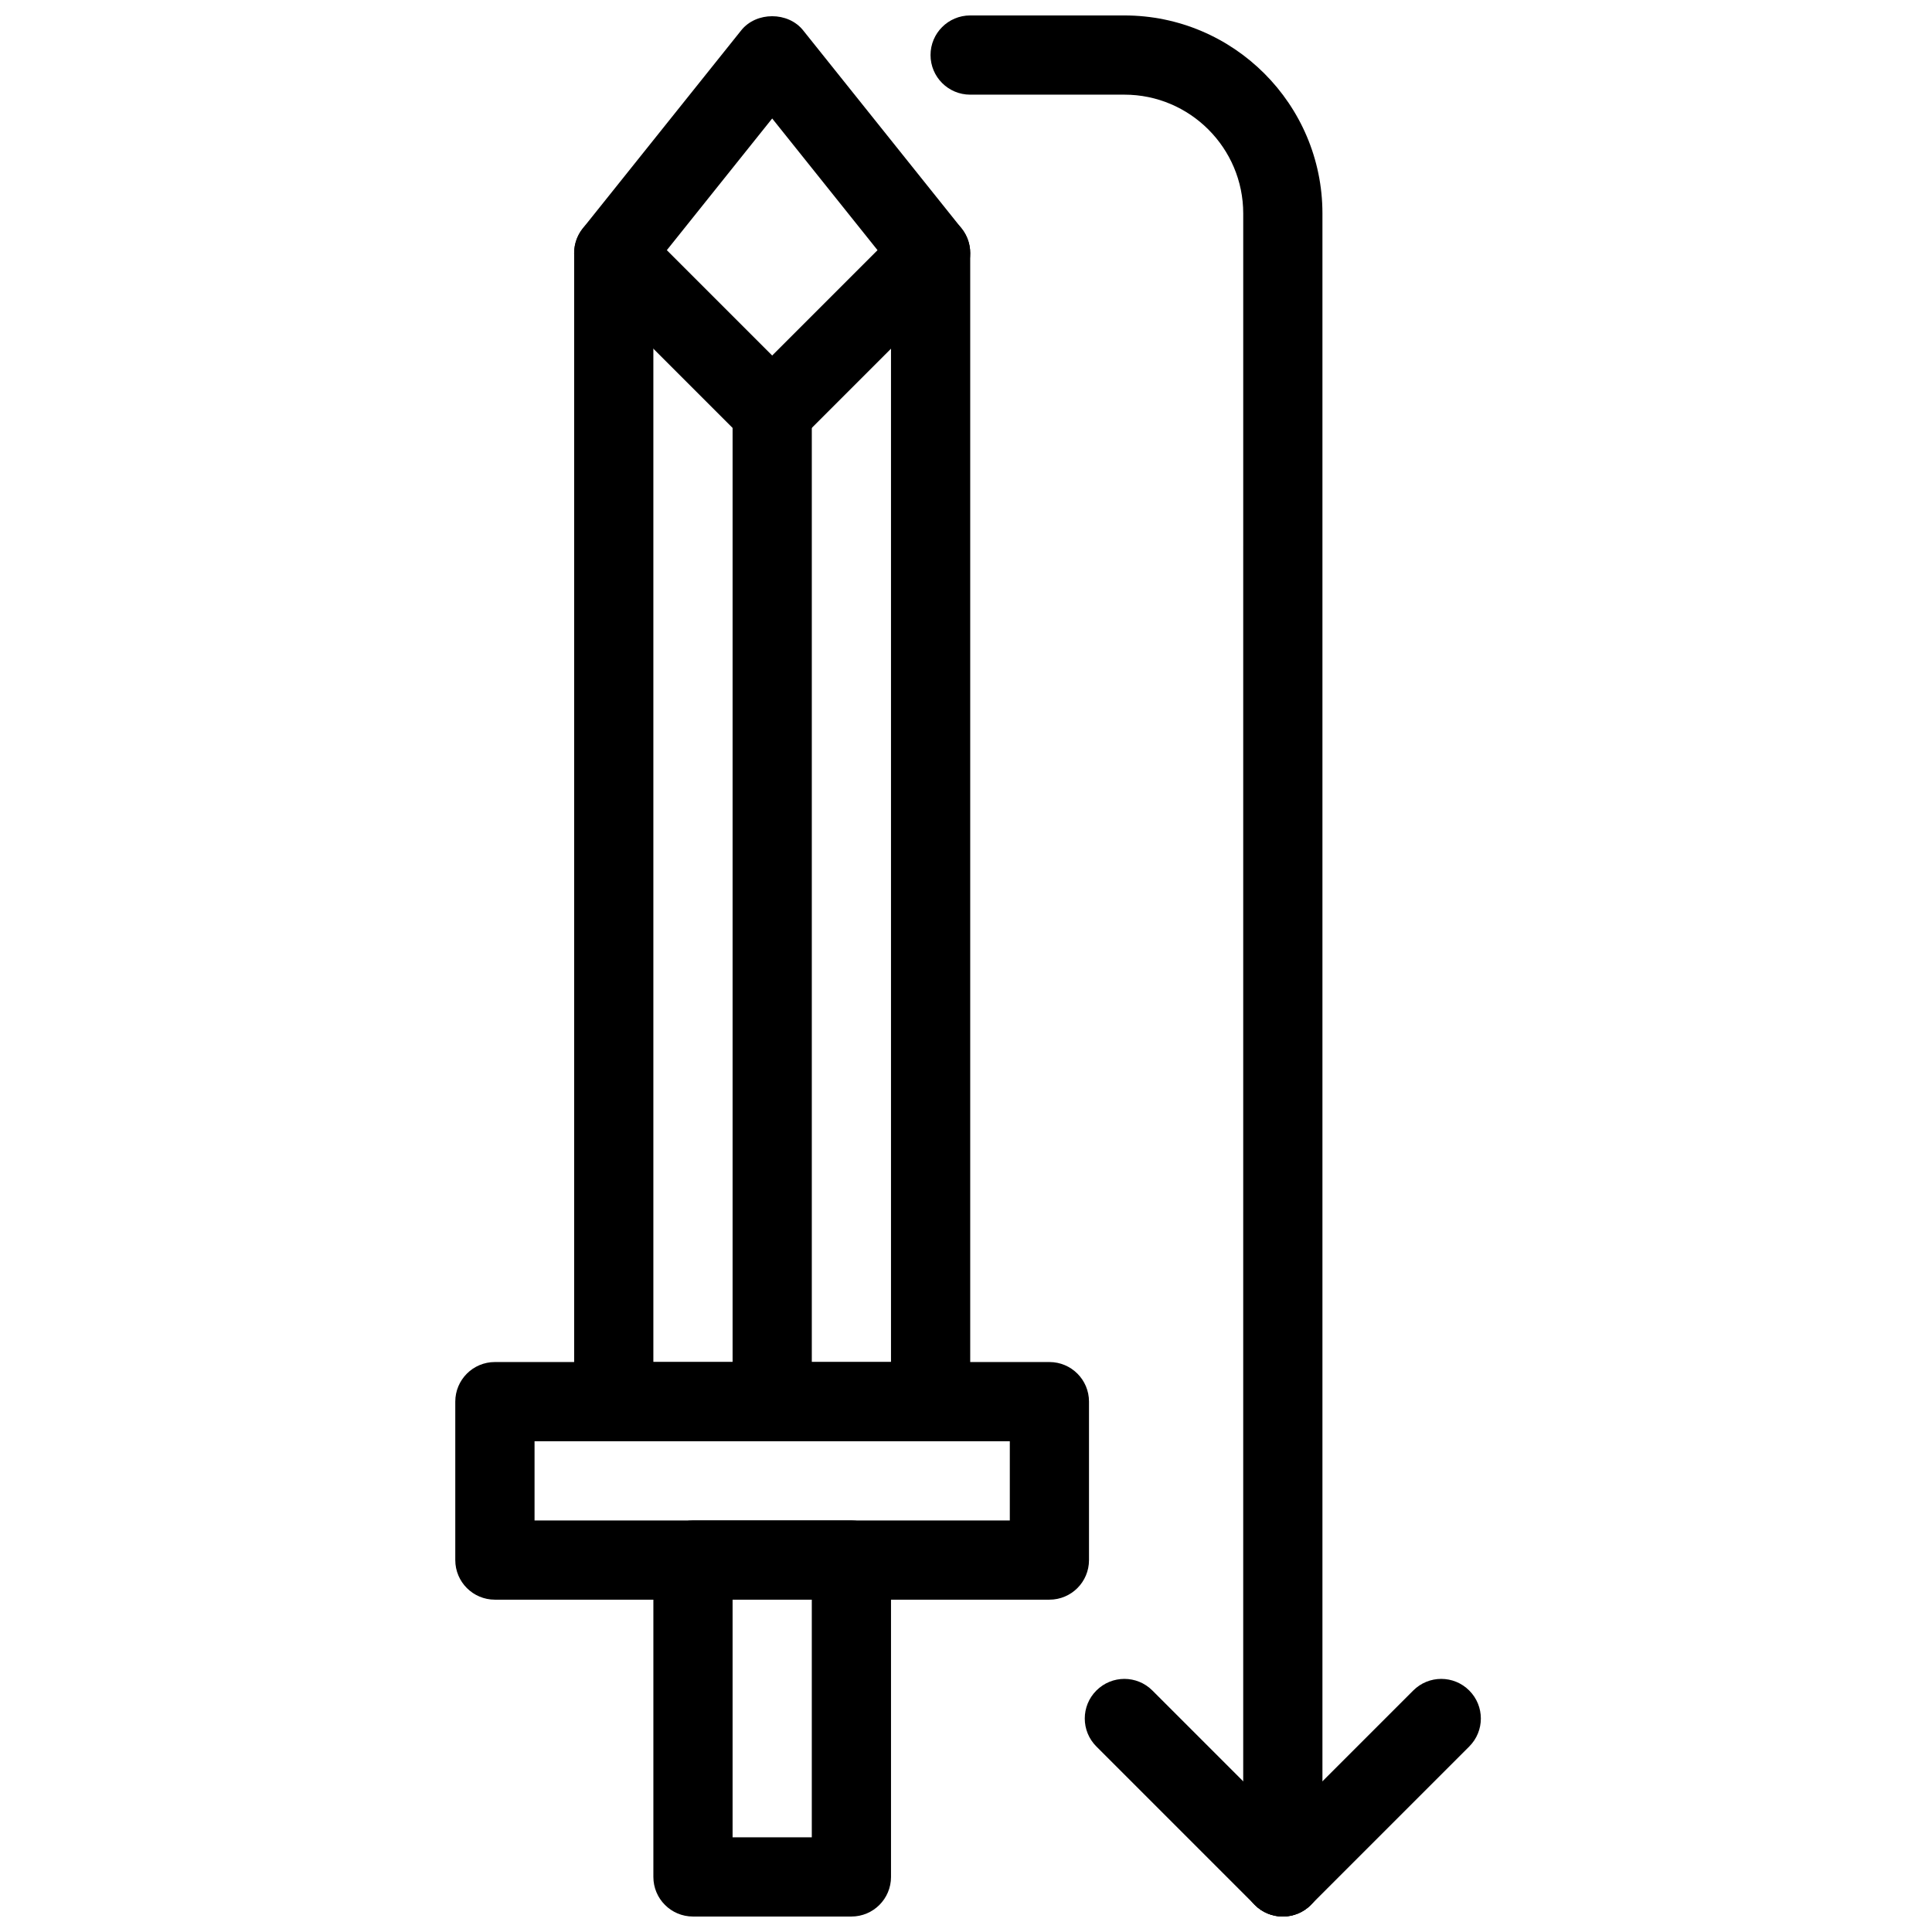
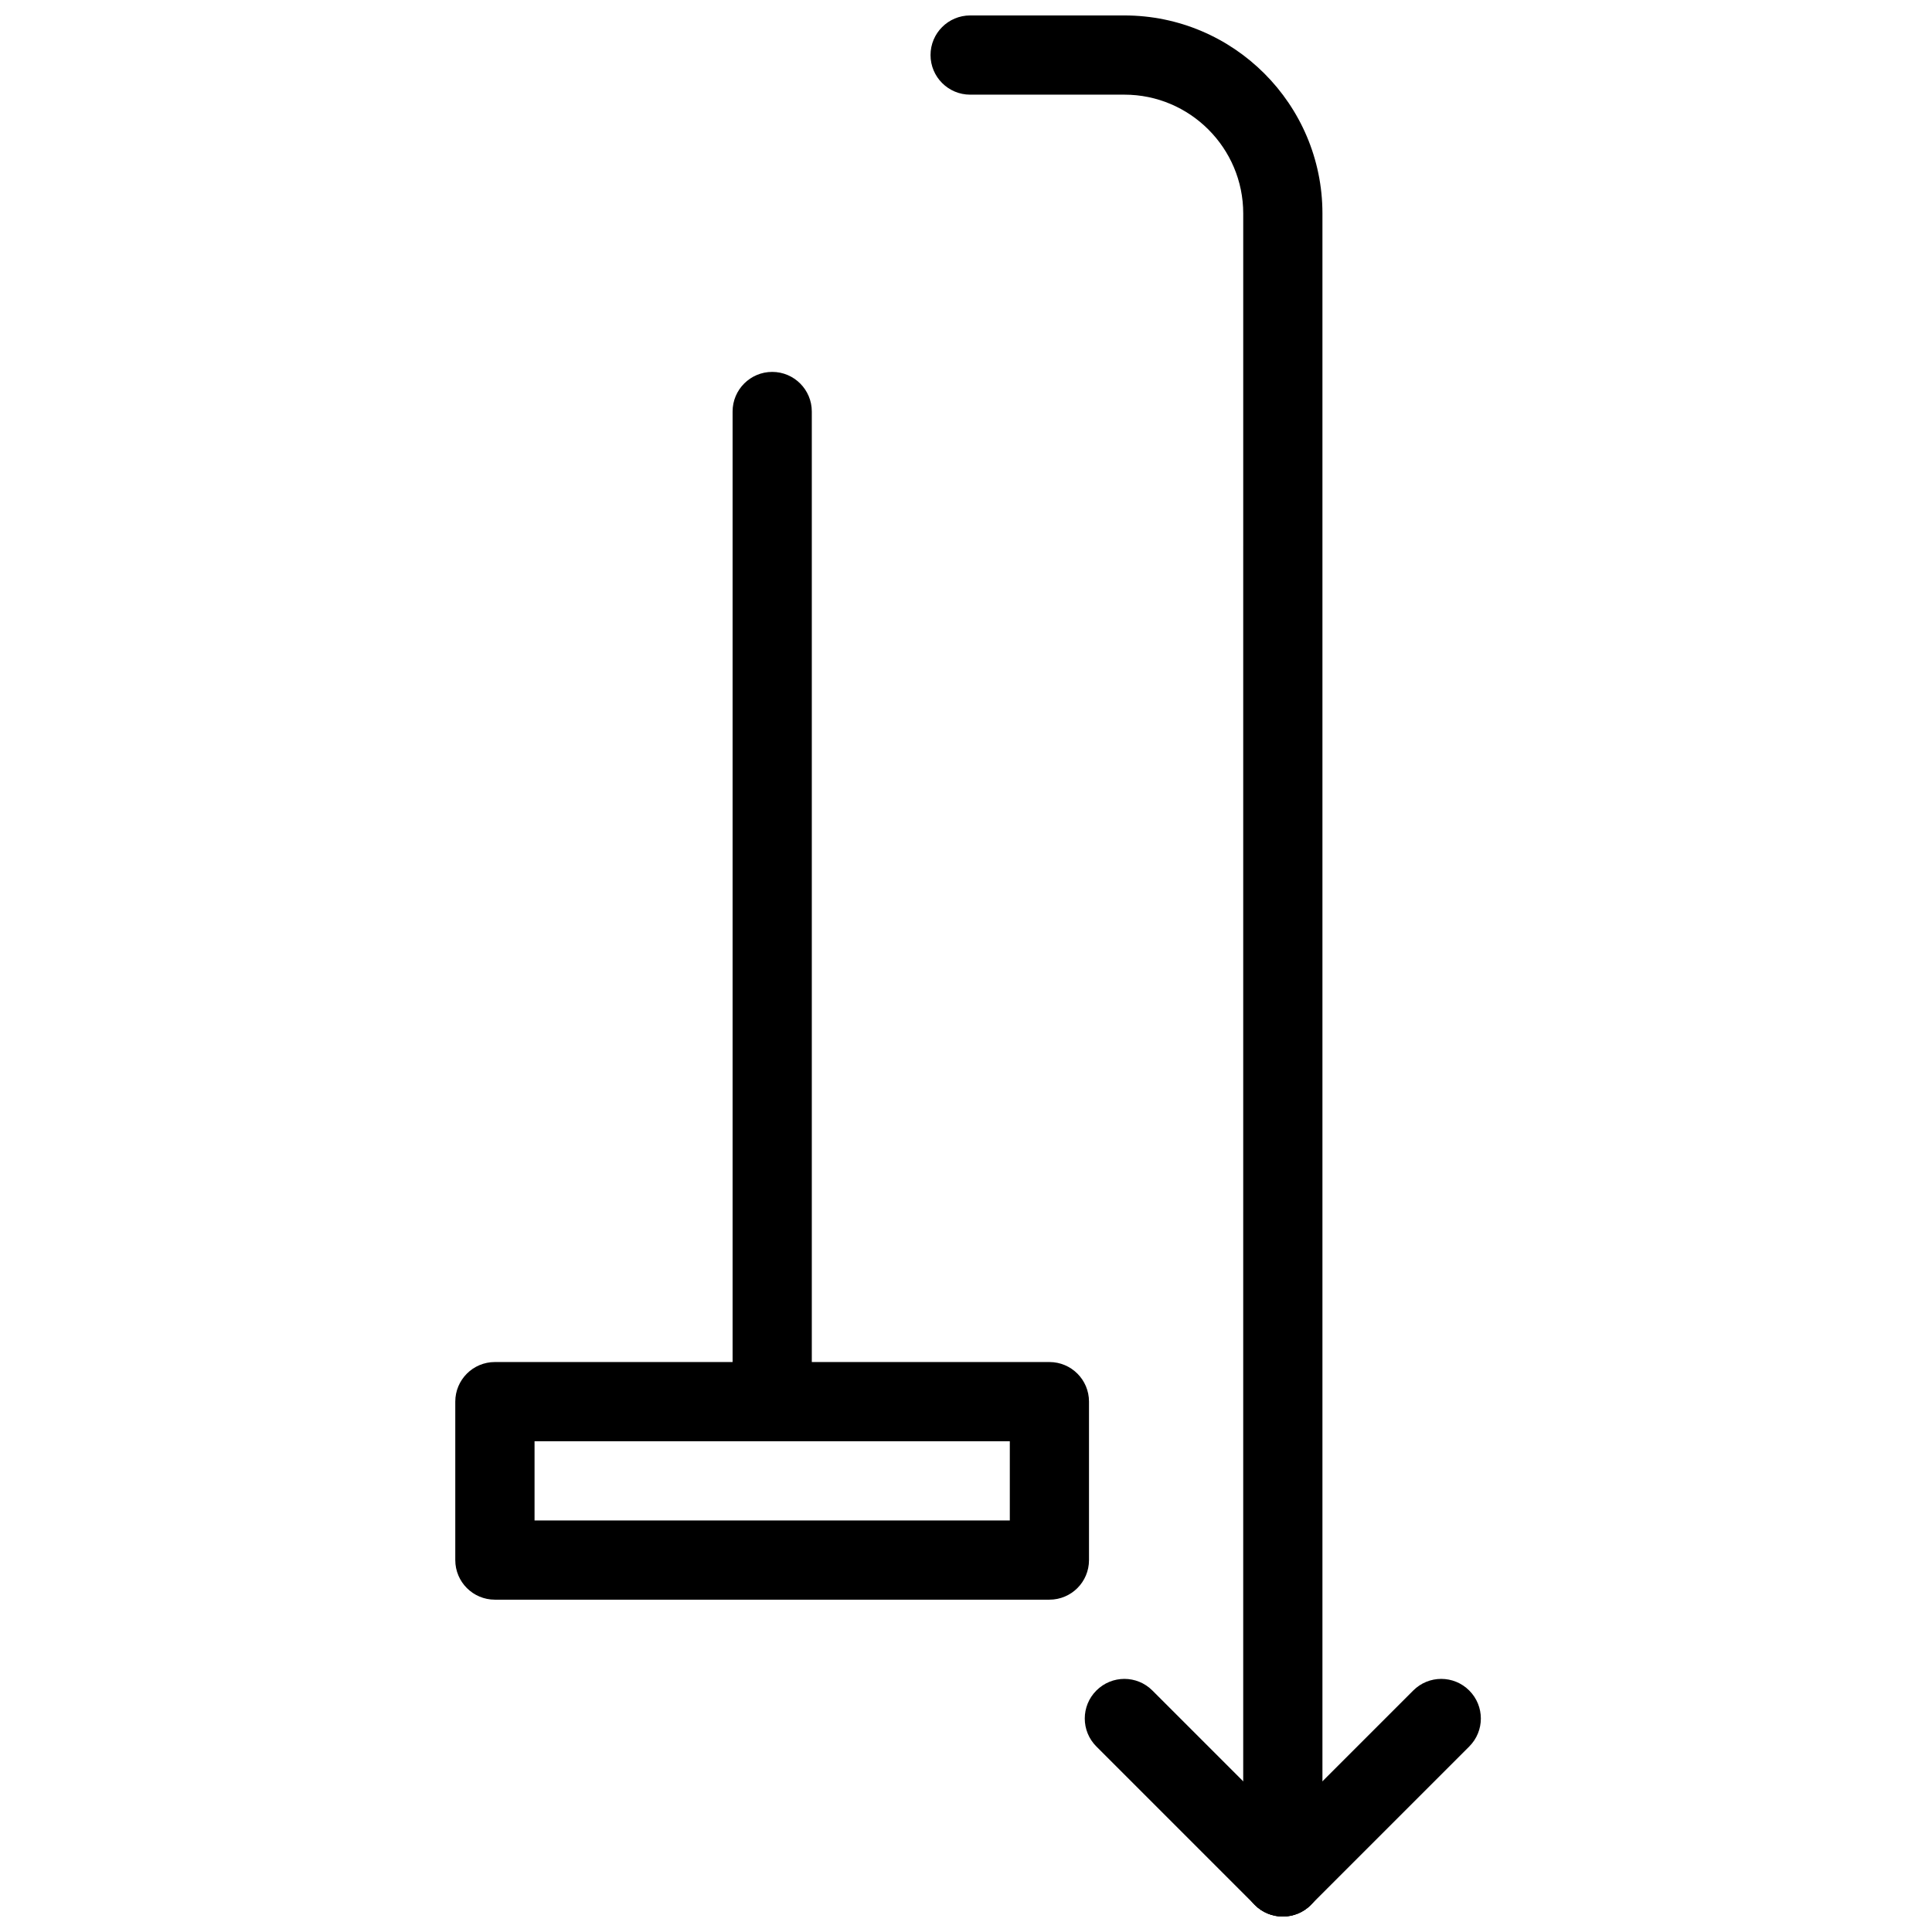
<svg xmlns="http://www.w3.org/2000/svg" width="800px" height="800px" version="1.1" viewBox="144 144 512 512">
  <defs>
    <clipPath id="e">
      <path d="m296 148.09h106v377.91h-106z" />
    </clipPath>
    <clipPath id="d">
      <path d="m317 546h64v105.9h-64z" />
    </clipPath>
    <clipPath id="c">
      <path d="m390 148.09h105v503.81h-105z" />
    </clipPath>
    <clipPath id="b">
      <path d="m473 588h64v63.902h-64z" />
    </clipPath>
    <clipPath id="a">
      <path d="m431 588h64v63.902h-64z" />
    </clipPath>
  </defs>
  <path d="m422.1 567.93h-146.95c-5.793 0-10.496-4.691-10.496-10.496v-41.984c0-5.805 4.703-10.496 10.496-10.496h146.95c5.805 0 10.496 4.691 10.496 10.496v41.984c0 5.805-4.691 10.496-10.496 10.496zm-136.44-20.992h125.95v-20.992h-125.95z" />
  <g clip-path="url(#e)">
-     <path d="m390.62 525.95h-83.969c-5.793 0-10.496-4.691-10.496-10.496v-304.38c0-2.383 0.809-4.691 2.297-6.559l41.984-52.48c3.977-4.984 12.418-4.984 16.395 0l41.984 52.48c1.492 1.867 2.301 4.176 2.301 6.559v304.39c0 5.801-4.703 10.492-10.496 10.492zm-73.473-20.992h62.977v-290.2l-31.488-39.359-31.488 39.359z" />
-   </g>
+     </g>
  <path d="m348.64 525.95c-5.793 0-10.496-4.691-10.496-10.496v-262.4c0-5.793 4.703-10.496 10.496-10.496s10.496 4.703 10.496 10.496v262.4c0 5.801-4.703 10.492-10.496 10.492z" />
-   <path d="m348.64 263.55c-2.688 0-5.375-1.027-7.422-3.074l-41.984-41.984c-4.106-4.106-4.106-10.738 0-14.84 4.106-4.106 10.738-4.106 14.84 0l34.562 34.562 34.566-34.566c4.106-4.106 10.738-4.106 14.84 0 4.106 4.106 4.106 10.738 0 14.84l-41.984 41.984c-2.043 2.051-4.731 3.078-7.418 3.078z" />
  <g clip-path="url(#d)">
-     <path d="m369.63 651.9h-41.984c-5.793 0-10.496-4.691-10.496-10.496v-83.969c0-5.805 4.703-10.496 10.496-10.496h41.984c5.793 0 10.496 4.691 10.496 10.496v83.969c0 5.805-4.703 10.496-10.496 10.496zm-31.488-20.992h20.992v-62.977h-20.992z" />
-   </g>
+     </g>
  <g clip-path="url(#c)">
    <path d="m483.96 651.9c-5.805 0-10.496-4.691-10.496-10.496l0.004-440.83c0-17.359-14.129-31.488-31.488-31.488h-40.883c-5.793 0-10.496-4.703-10.496-10.496 0-5.793 4.703-10.496 10.496-10.496h40.883c28.938 0 52.48 23.543 52.48 52.48v440.83c-0.004 5.805-4.695 10.496-10.5 10.496z" />
  </g>
  <g clip-path="url(#b)">
    <path d="m483.96 651.9c-2.688 0-5.375-1.027-7.422-3.074-4.106-4.106-4.106-10.738 0-14.84l41.984-41.984c4.106-4.106 10.738-4.106 14.84 0 4.106 4.106 4.106 10.738 0 14.84l-41.984 41.984c-2.043 2.047-4.731 3.074-7.418 3.074z" />
  </g>
  <g clip-path="url(#a)">
    <path d="m483.96 651.9c-2.688 0-5.375-1.027-7.422-3.074l-41.984-41.984c-4.106-4.106-4.106-10.738 0-14.84 4.106-4.106 10.738-4.106 14.84 0l41.984 41.984c4.106 4.106 4.106 10.738 0 14.84-2.043 2.047-4.731 3.074-7.418 3.074z" />
  </g>
</svg>